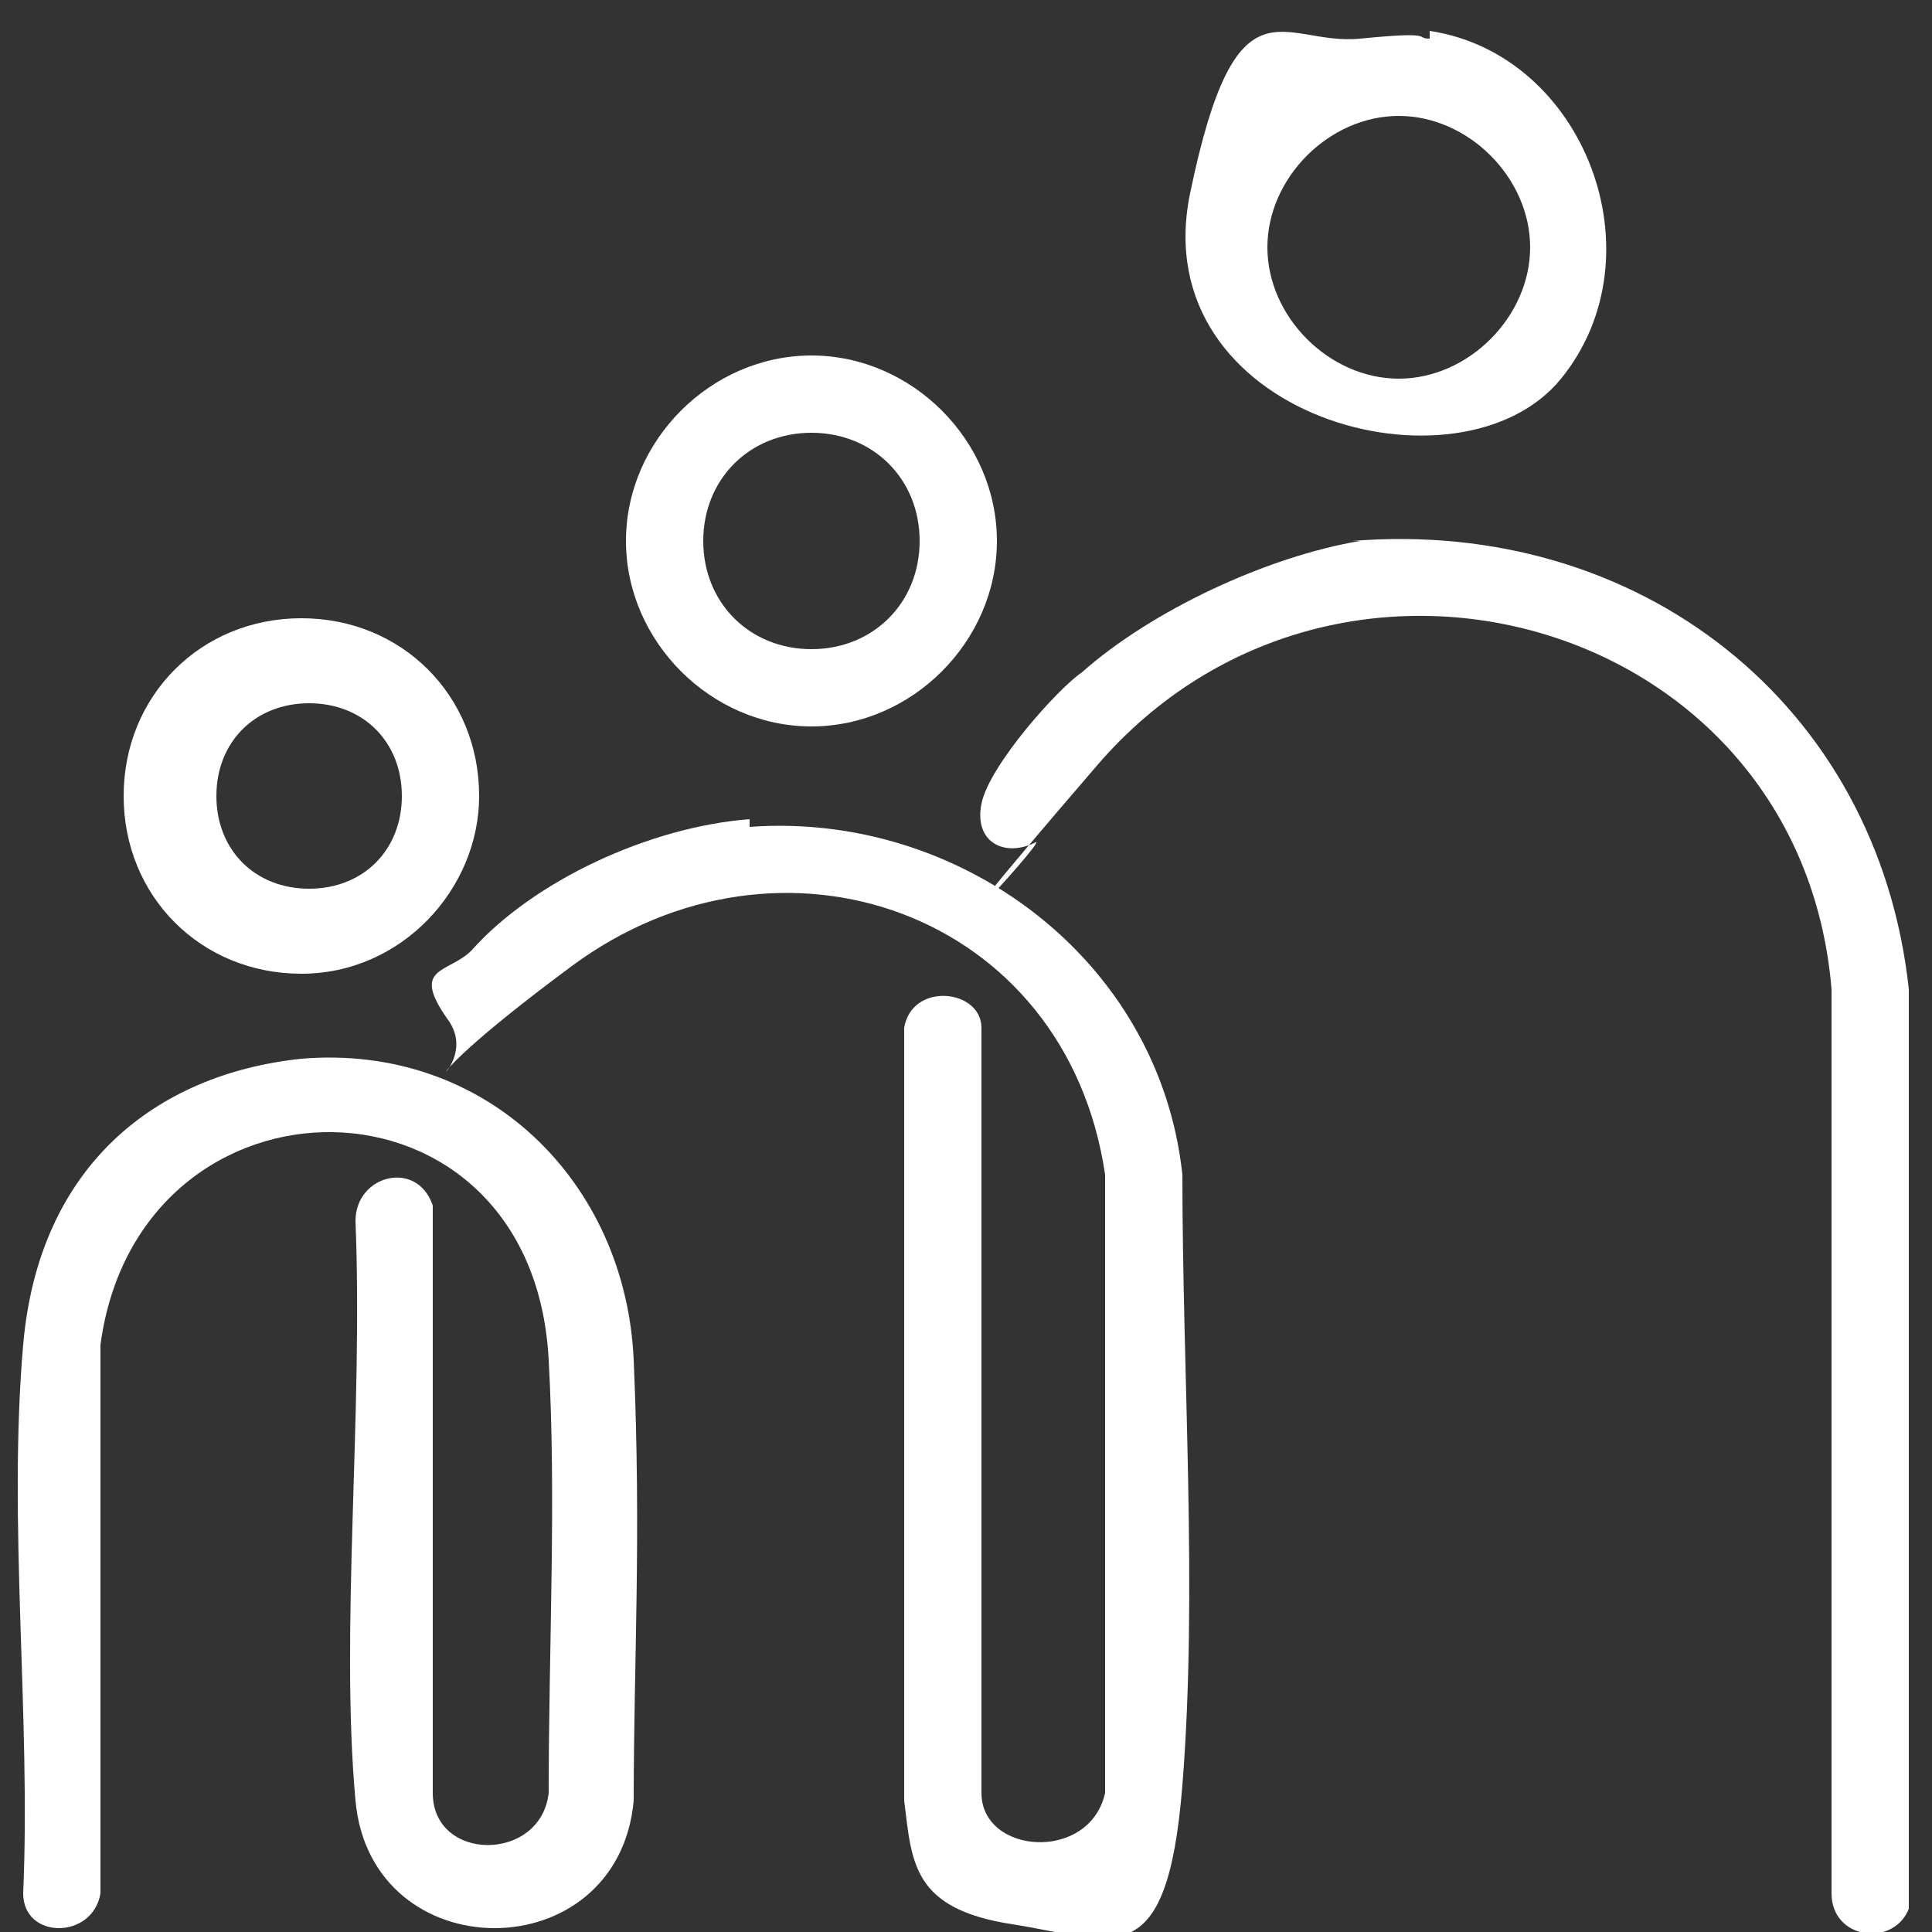
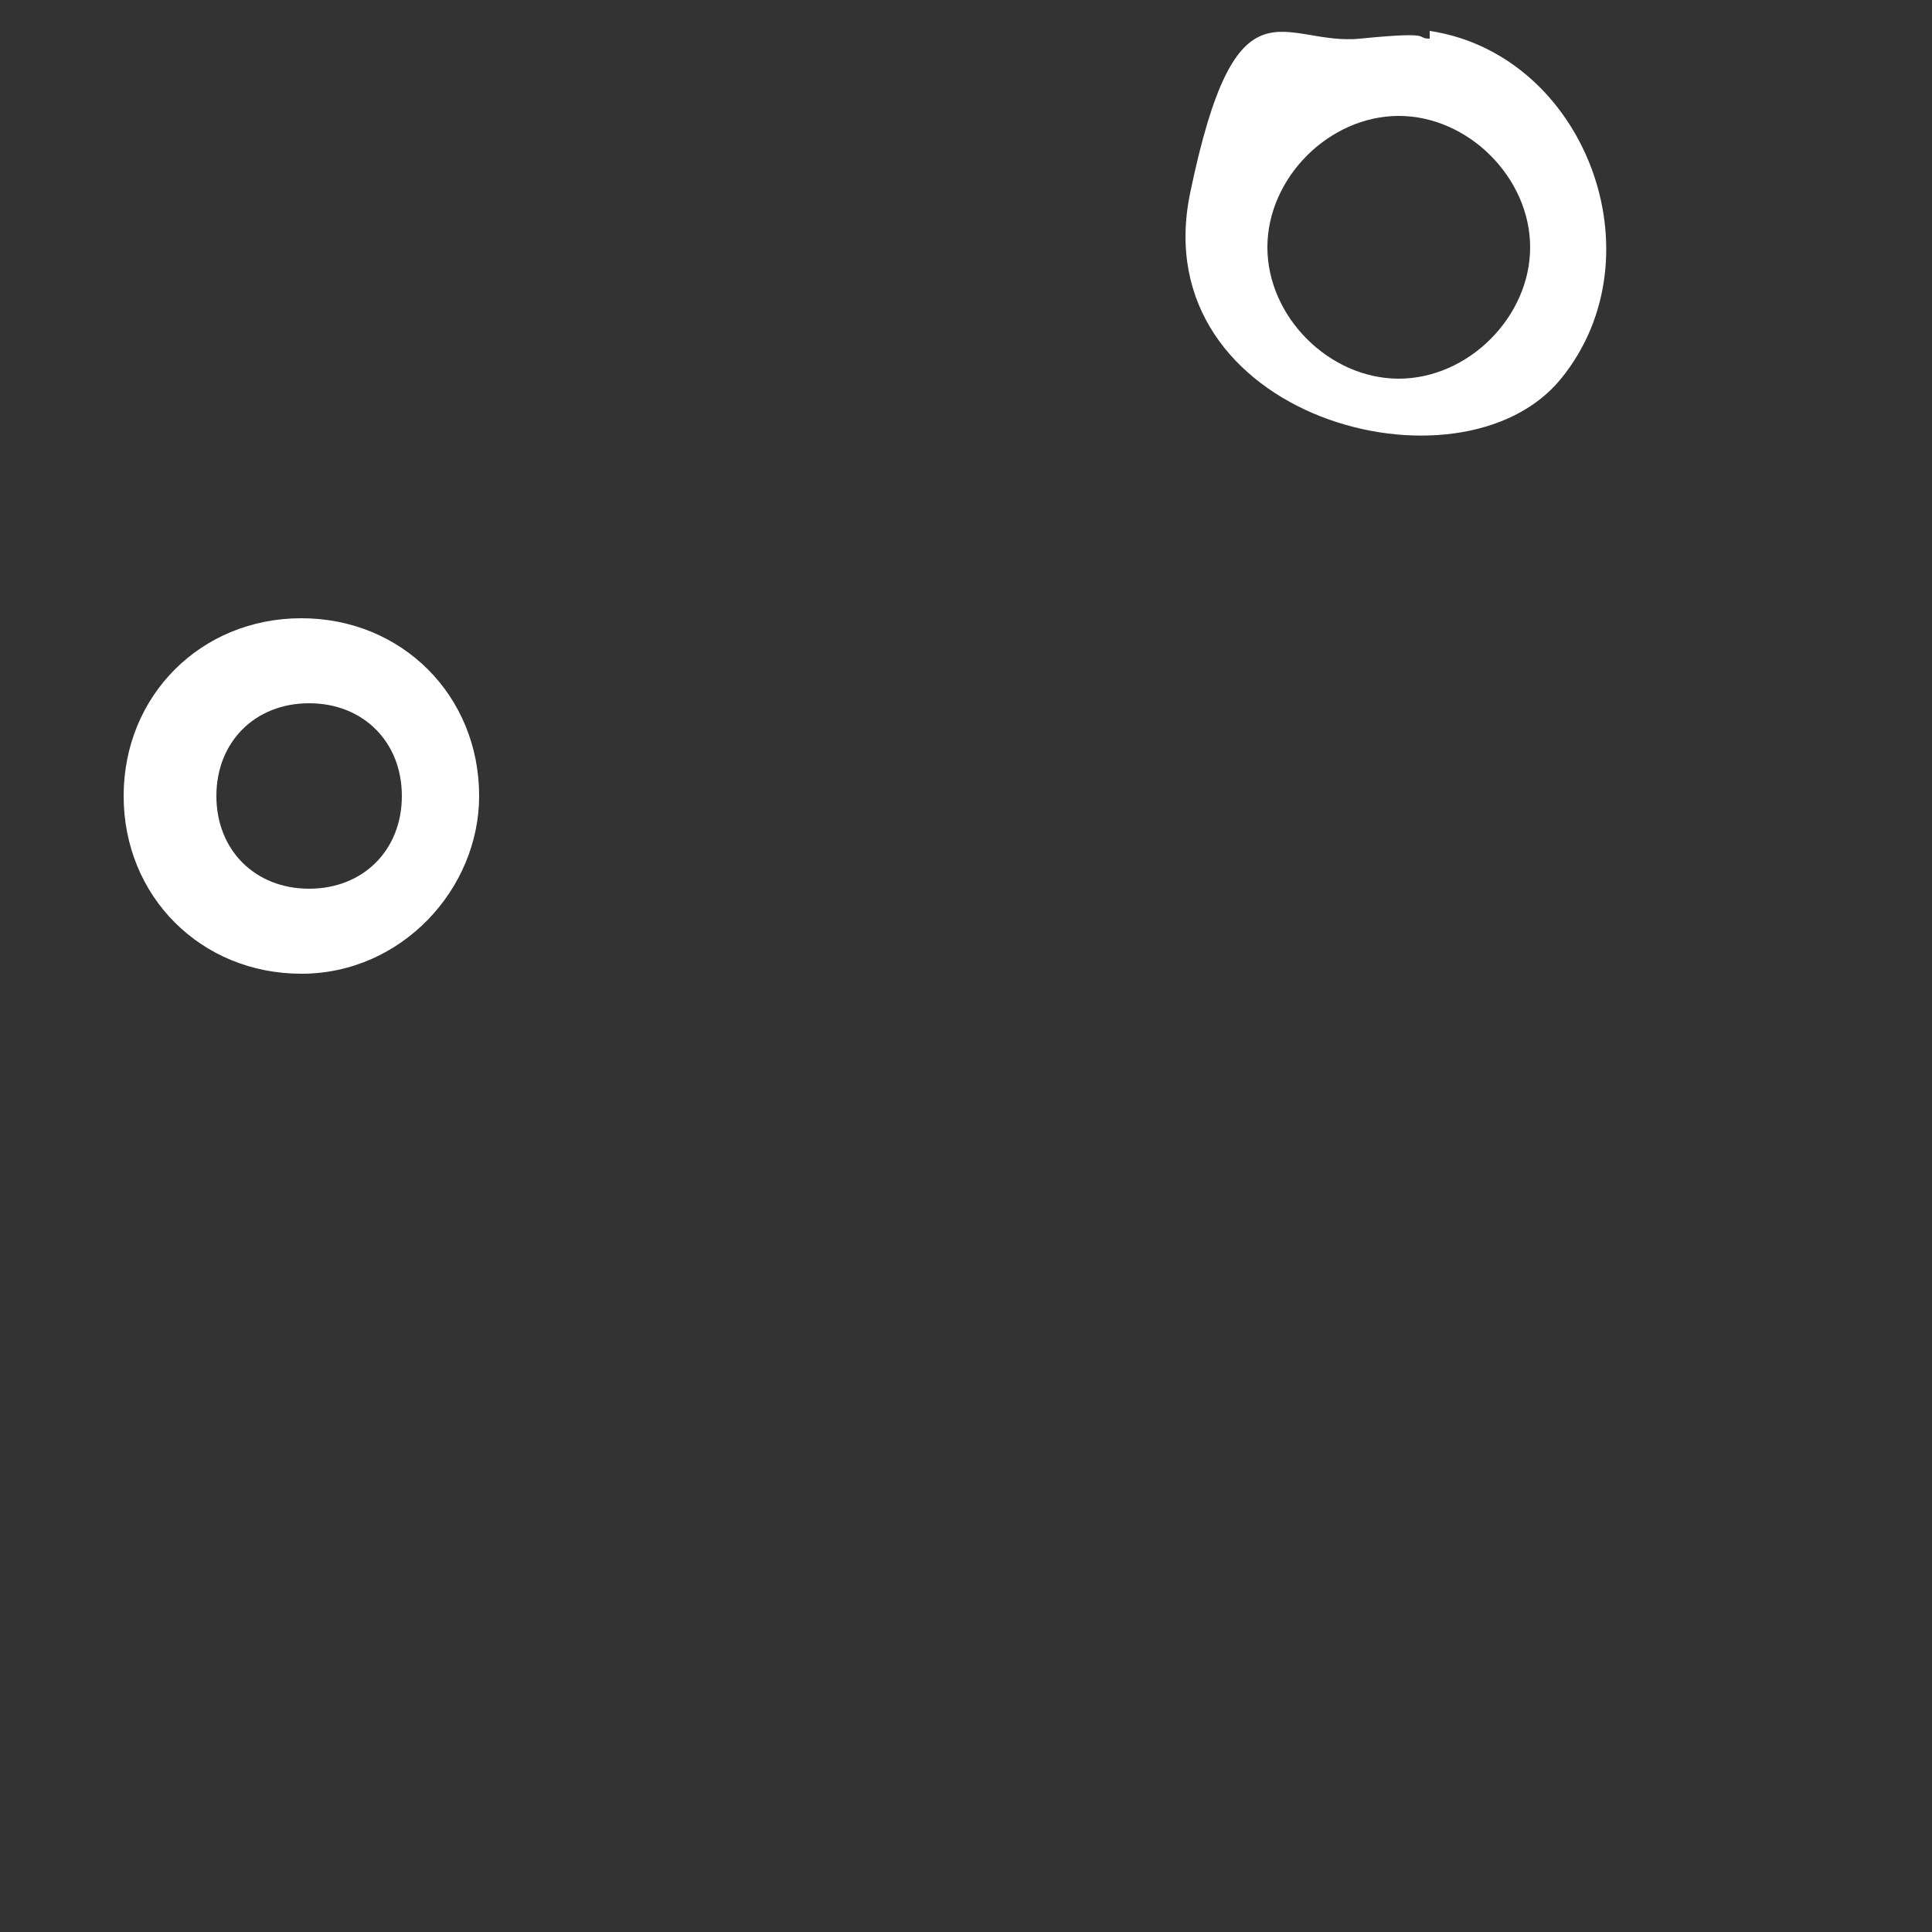
<svg xmlns="http://www.w3.org/2000/svg" id="Calque_1" version="1.1" viewBox="0 0 25 25">
  <rect x="0" y="0" width="25" height="25" fill="#333333" stroke="none" />
  <defs>
    <style>
      .st0 {
        fill: #fff;
      }
    </style>
  </defs>
  <g id="y3NpiD">
    <g>
      <path class="st0" d="M18.5.4c2,.3,3,2.9,1.7,4.5s-5.4.5-4.8-2.4,1.2-1.9,2.2-2,.7,0,.9,0ZM19.8,3.2c0-.9-.8-1.7-1.7-1.7s-1.7.8-1.7,1.7.8,1.7,1.7,1.7,1.7-.8,1.7-1.7Z" />
-       <path class="st0" d="M3.9,13.7c2.4-.2,4.2,1.6,4.3,3.9s0,3.9,0,5.7c-.2,2.2-3.4,2.2-3.6,0s.1-5,0-7.5c0-.6.8-.8,1-.2v7.6c0,.9,1.4.9,1.5,0,0-1.9.1-3.8,0-5.6-.2-3.9-5.3-3.9-5.8-.2v7.1c-.1.6-1,.6-1,0,.1-2.3-.2-4.8,0-7.1s1.7-3.5,3.6-3.7Z" />
-       <path class="st0" d="M9.7,10.7c2.7-.2,5.3,1.7,5.6,4.5,0,2.6.2,5.4,0,7.9s-.9,2-2.2,1.8-1.3-.8-1.4-1.6v-10c.1-.6,1-.5,1,0v9.9c0,.8,1.4.9,1.6,0v-8c-.5-3.4-4.2-4.7-6.9-2.7s-1.1,1.4-1.6.7,0-.6.3-.9c.8-.9,2.3-1.6,3.6-1.7Z" />
-       <path class="st0" d="M17.5,7c3.7-.3,6.8,2.1,7.2,5.8v11.9c-.2.5-1,.4-1-.2v-11.7c-.4-4.8-6.4-6.5-9.5-2.9s-.6.9-.8,1c-.4.2-.8,0-.7-.5s1-1.5,1.3-1.7c.9-.8,2.4-1.5,3.6-1.7Z" />
-       <path class="st0" d="M12.9,7c0,1.3-1.1,2.4-2.4,2.4s-2.4-1.1-2.4-2.4,1.1-2.4,2.4-2.4,2.4,1.1,2.4,2.4ZM11.9,7c0-.8-.6-1.4-1.4-1.4s-1.4.6-1.4,1.4.6,1.4,1.4,1.4,1.4-.6,1.4-1.4Z" />
      <path class="st0" d="M6.2,10.3c0,1.2-1,2.3-2.3,2.3s-2.3-1-2.3-2.3,1-2.3,2.3-2.3,2.3,1,2.3,2.3ZM5.2,10.3c0-.7-.5-1.2-1.2-1.2s-1.2.5-1.2,1.2.5,1.2,1.2,1.2,1.2-.5,1.2-1.2Z" />
    </g>
  </g>
</svg>